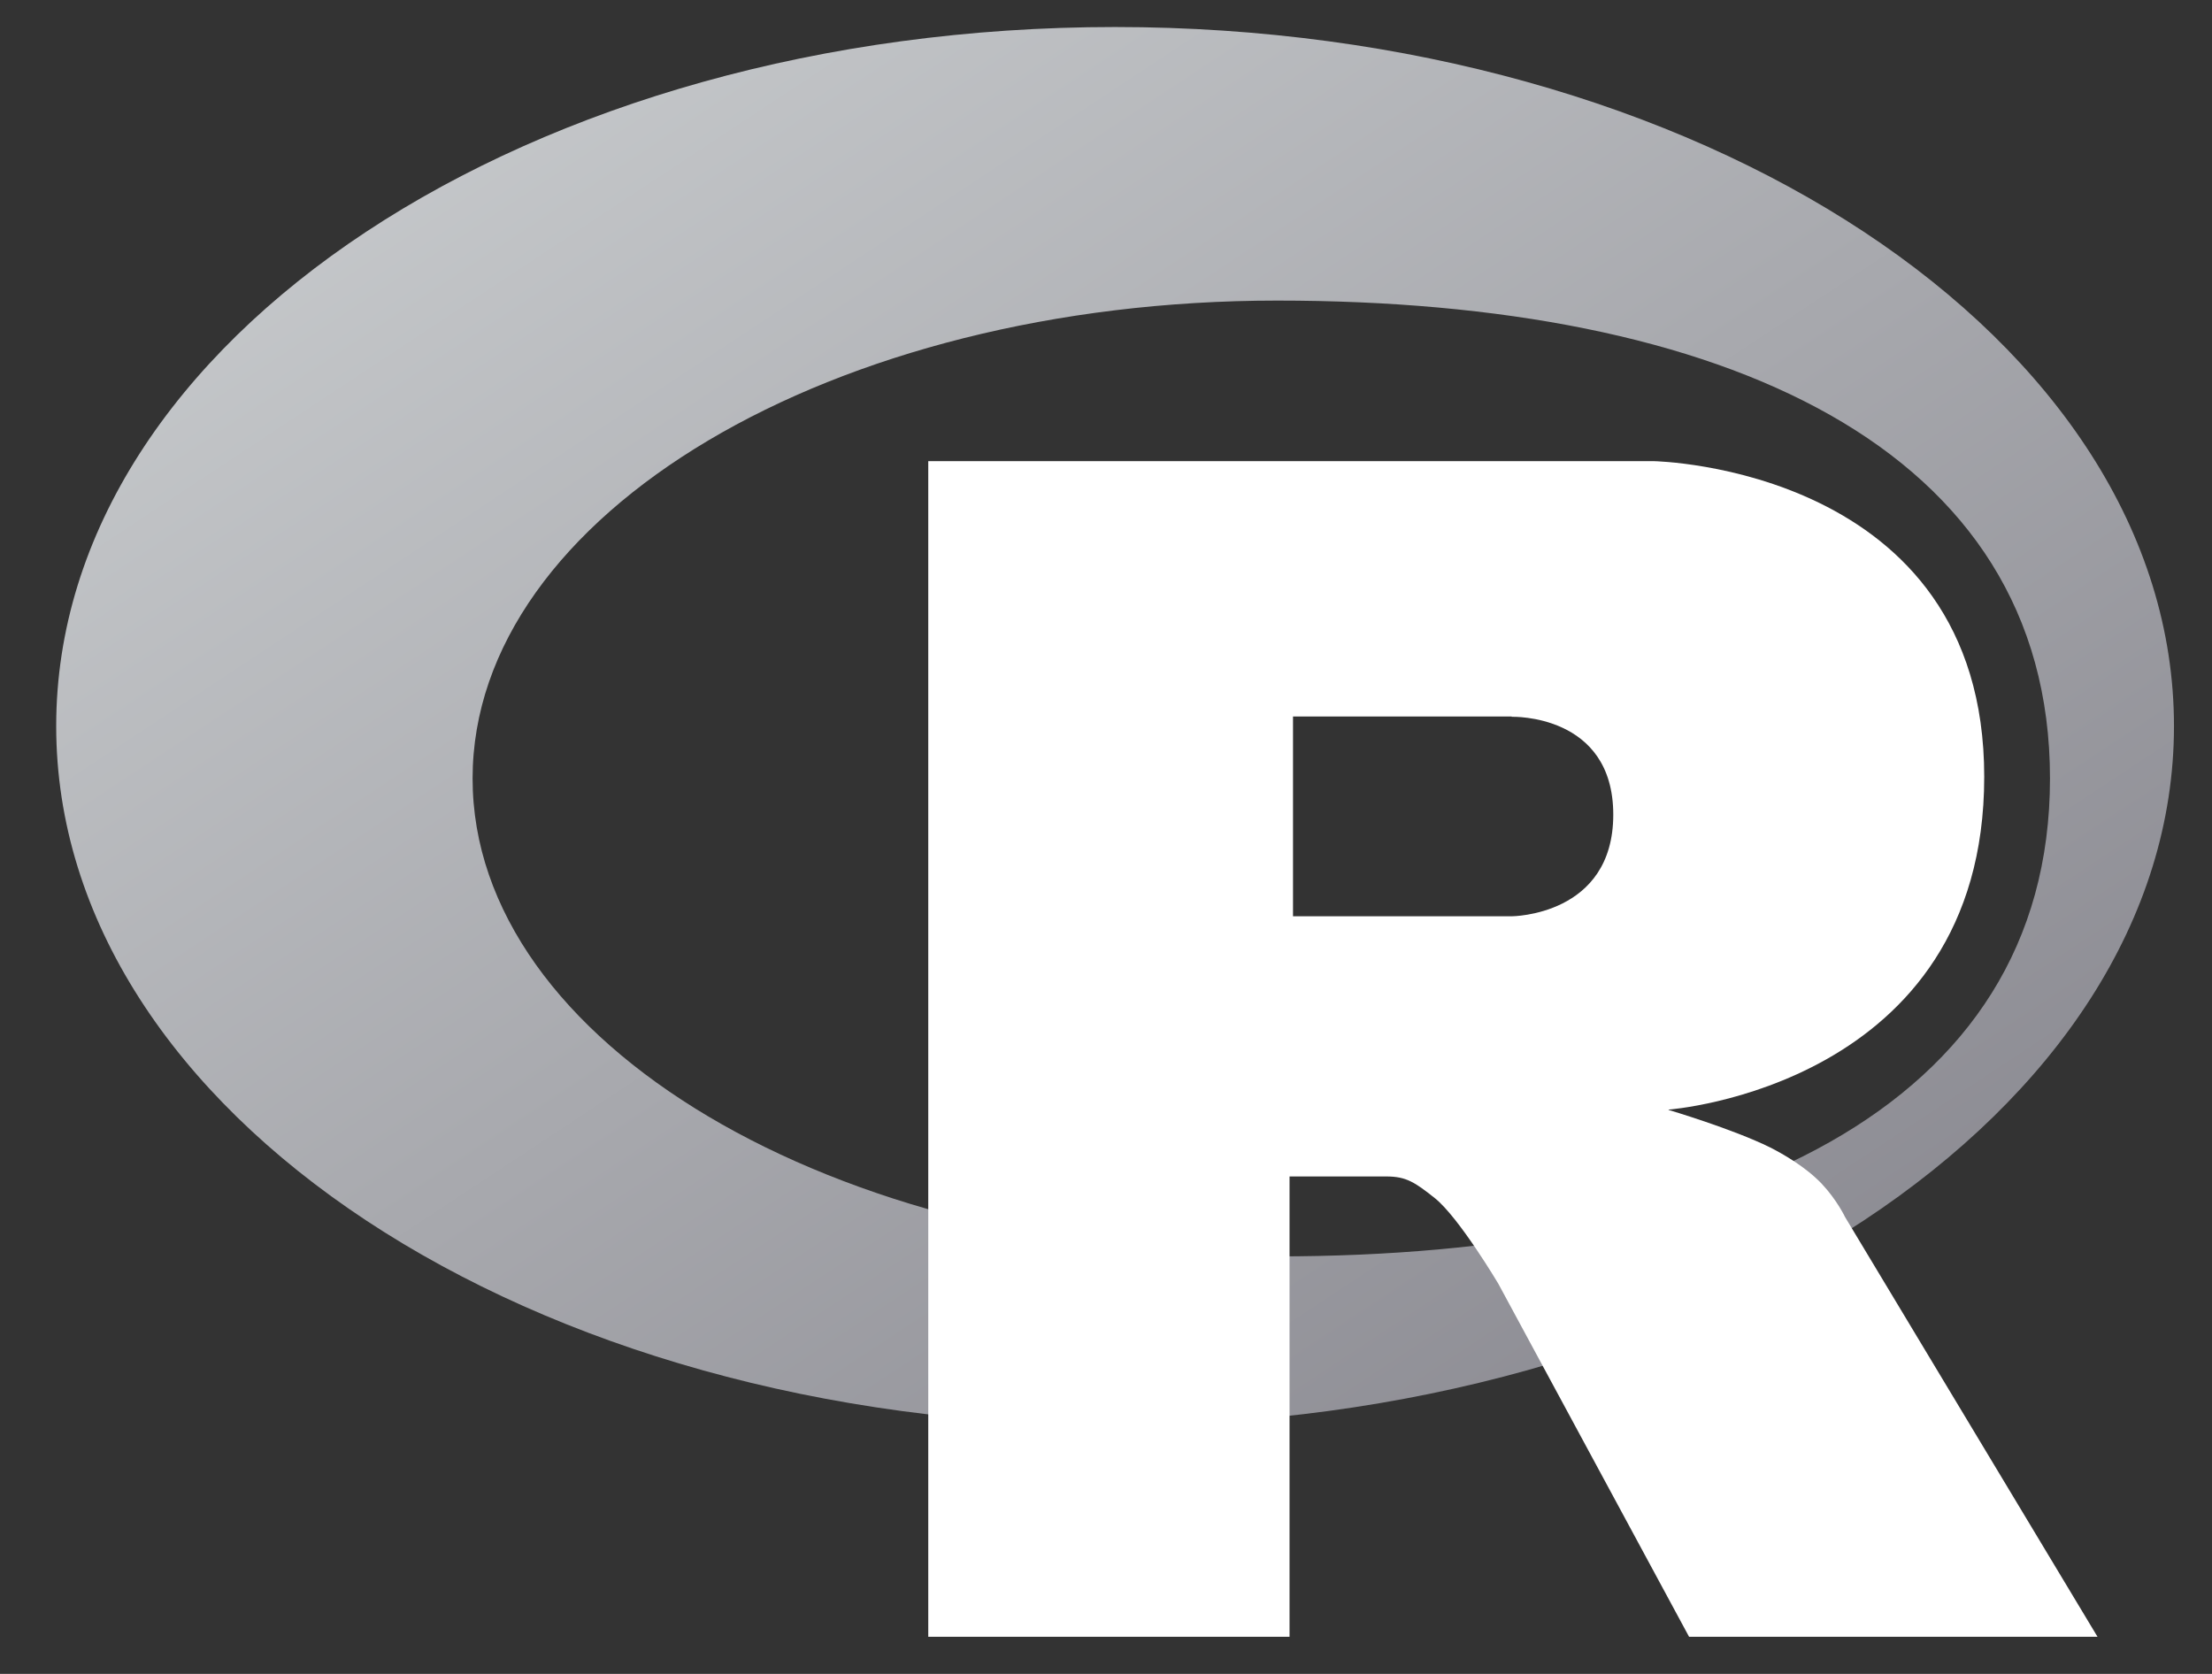
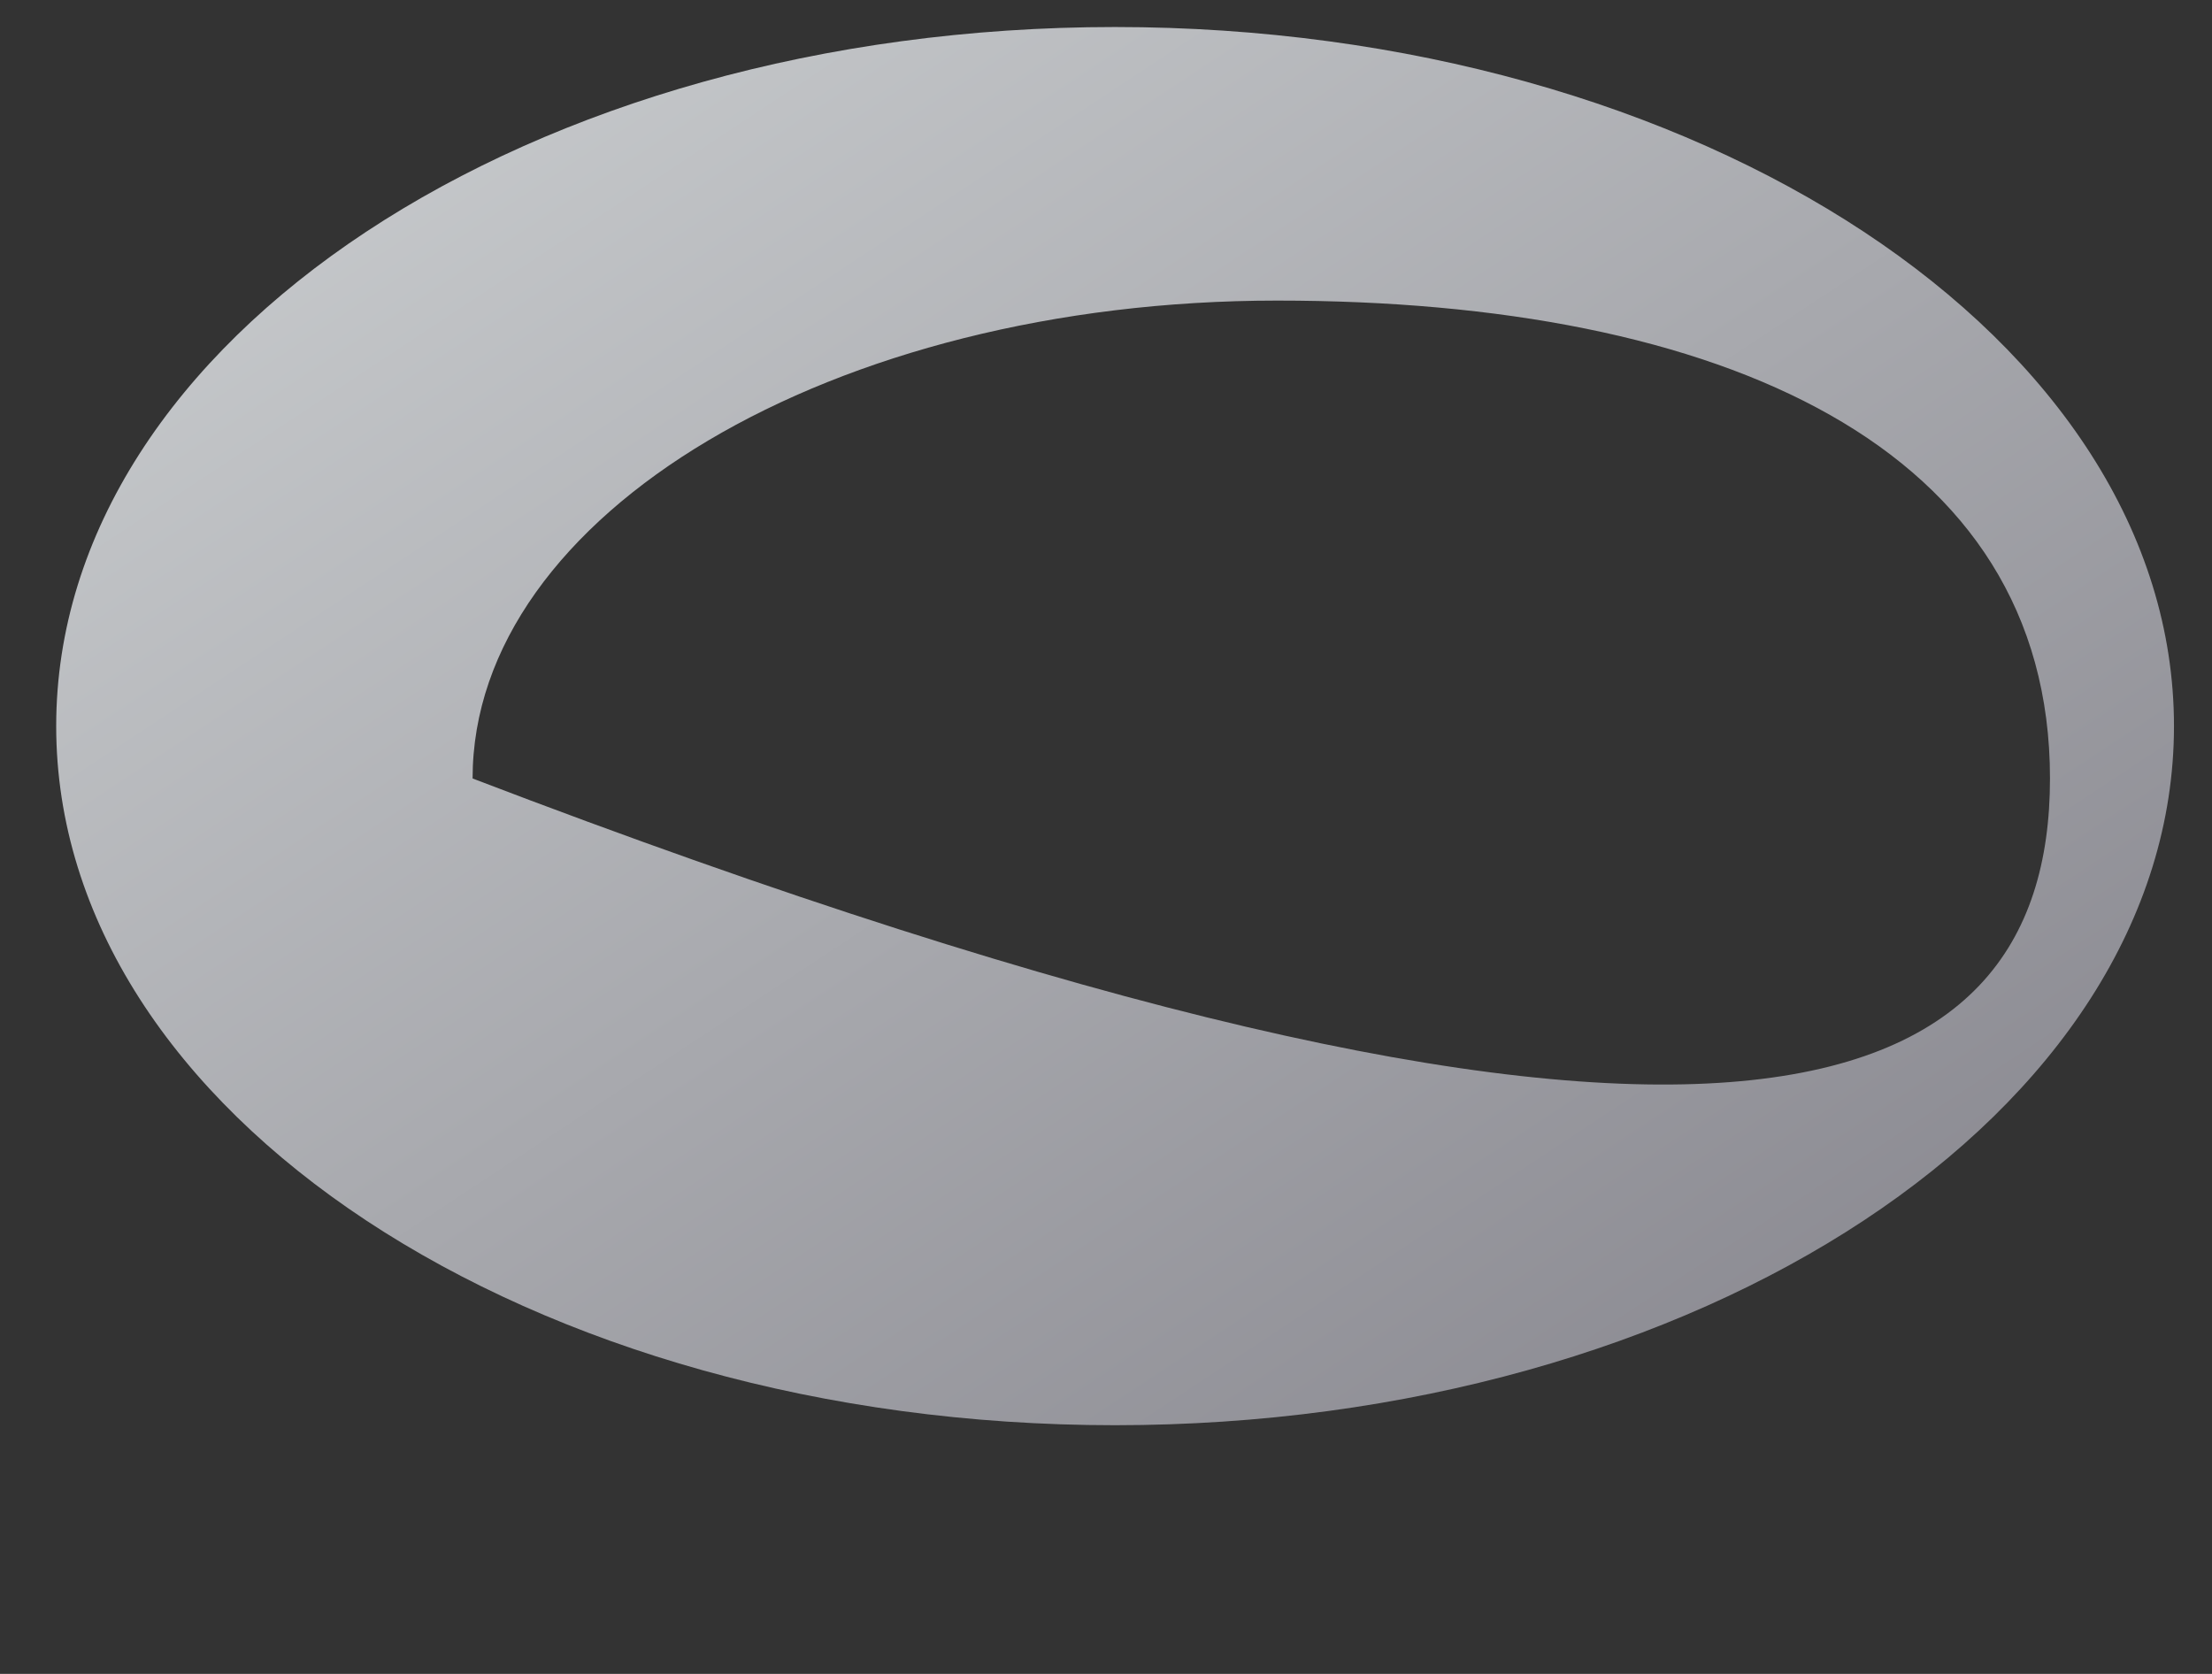
<svg xmlns="http://www.w3.org/2000/svg" width="37" height="28" viewBox="0 0 37 28" fill="none">
  <rect x="0" y="0" width="37" height="28" fill="#333333" stroke="none" />
-   <path d="M18.649 23.84C8.867 23.84 0.94 18.607 0.94 12.146C0.94 5.685 8.867 0.452 18.649 0.452C28.431 0.452 36.364 5.685 36.364 12.146C36.364 18.607 28.431 23.84 18.649 23.84ZM21.363 5.028C13.925 5.028 7.905 8.607 7.905 13.022C7.905 17.437 13.931 21.016 21.363 21.016C28.794 21.016 34.29 18.572 34.29 13.022C34.29 7.472 28.8 5.028 21.363 5.028Z" fill="url(#paint0_linear_515_531)" />
-   <path d="M27.913 18.567C27.913 18.567 28.984 18.884 29.612 19.195C29.826 19.304 30.2 19.517 30.471 19.8C30.73 20.076 30.863 20.359 30.863 20.359L35.085 27.379H28.253L25.061 21.471C25.061 21.471 24.404 20.365 24.001 20.042C23.667 19.777 23.523 19.679 23.189 19.679H21.57V27.379H15.527V7.714H27.665C27.665 7.714 33.19 7.812 33.19 12.993C33.19 18.175 27.907 18.561 27.907 18.561L27.913 18.567ZM25.286 11.985H21.628V15.327H25.286C25.286 15.327 26.985 15.322 26.985 13.627C26.985 11.933 25.286 11.99 25.286 11.99V11.985Z" fill="white" />
+   <path d="M18.649 23.84C8.867 23.84 0.94 18.607 0.94 12.146C0.94 5.685 8.867 0.452 18.649 0.452C28.431 0.452 36.364 5.685 36.364 12.146C36.364 18.607 28.431 23.84 18.649 23.84ZM21.363 5.028C13.925 5.028 7.905 8.607 7.905 13.022C28.794 21.016 34.29 18.572 34.29 13.022C34.29 7.472 28.8 5.028 21.363 5.028Z" fill="url(#paint0_linear_515_531)" />
  <defs>
    <linearGradient id="paint0_linear_515_531" x1="1.308" y1="1.949" x2="21.784" y2="32.968" gradientUnits="userSpaceOnUse">
      <stop stop-color="#CBCED0" />
      <stop offset="1" stop-color="#84838B" />
    </linearGradient>
  </defs>
</svg>